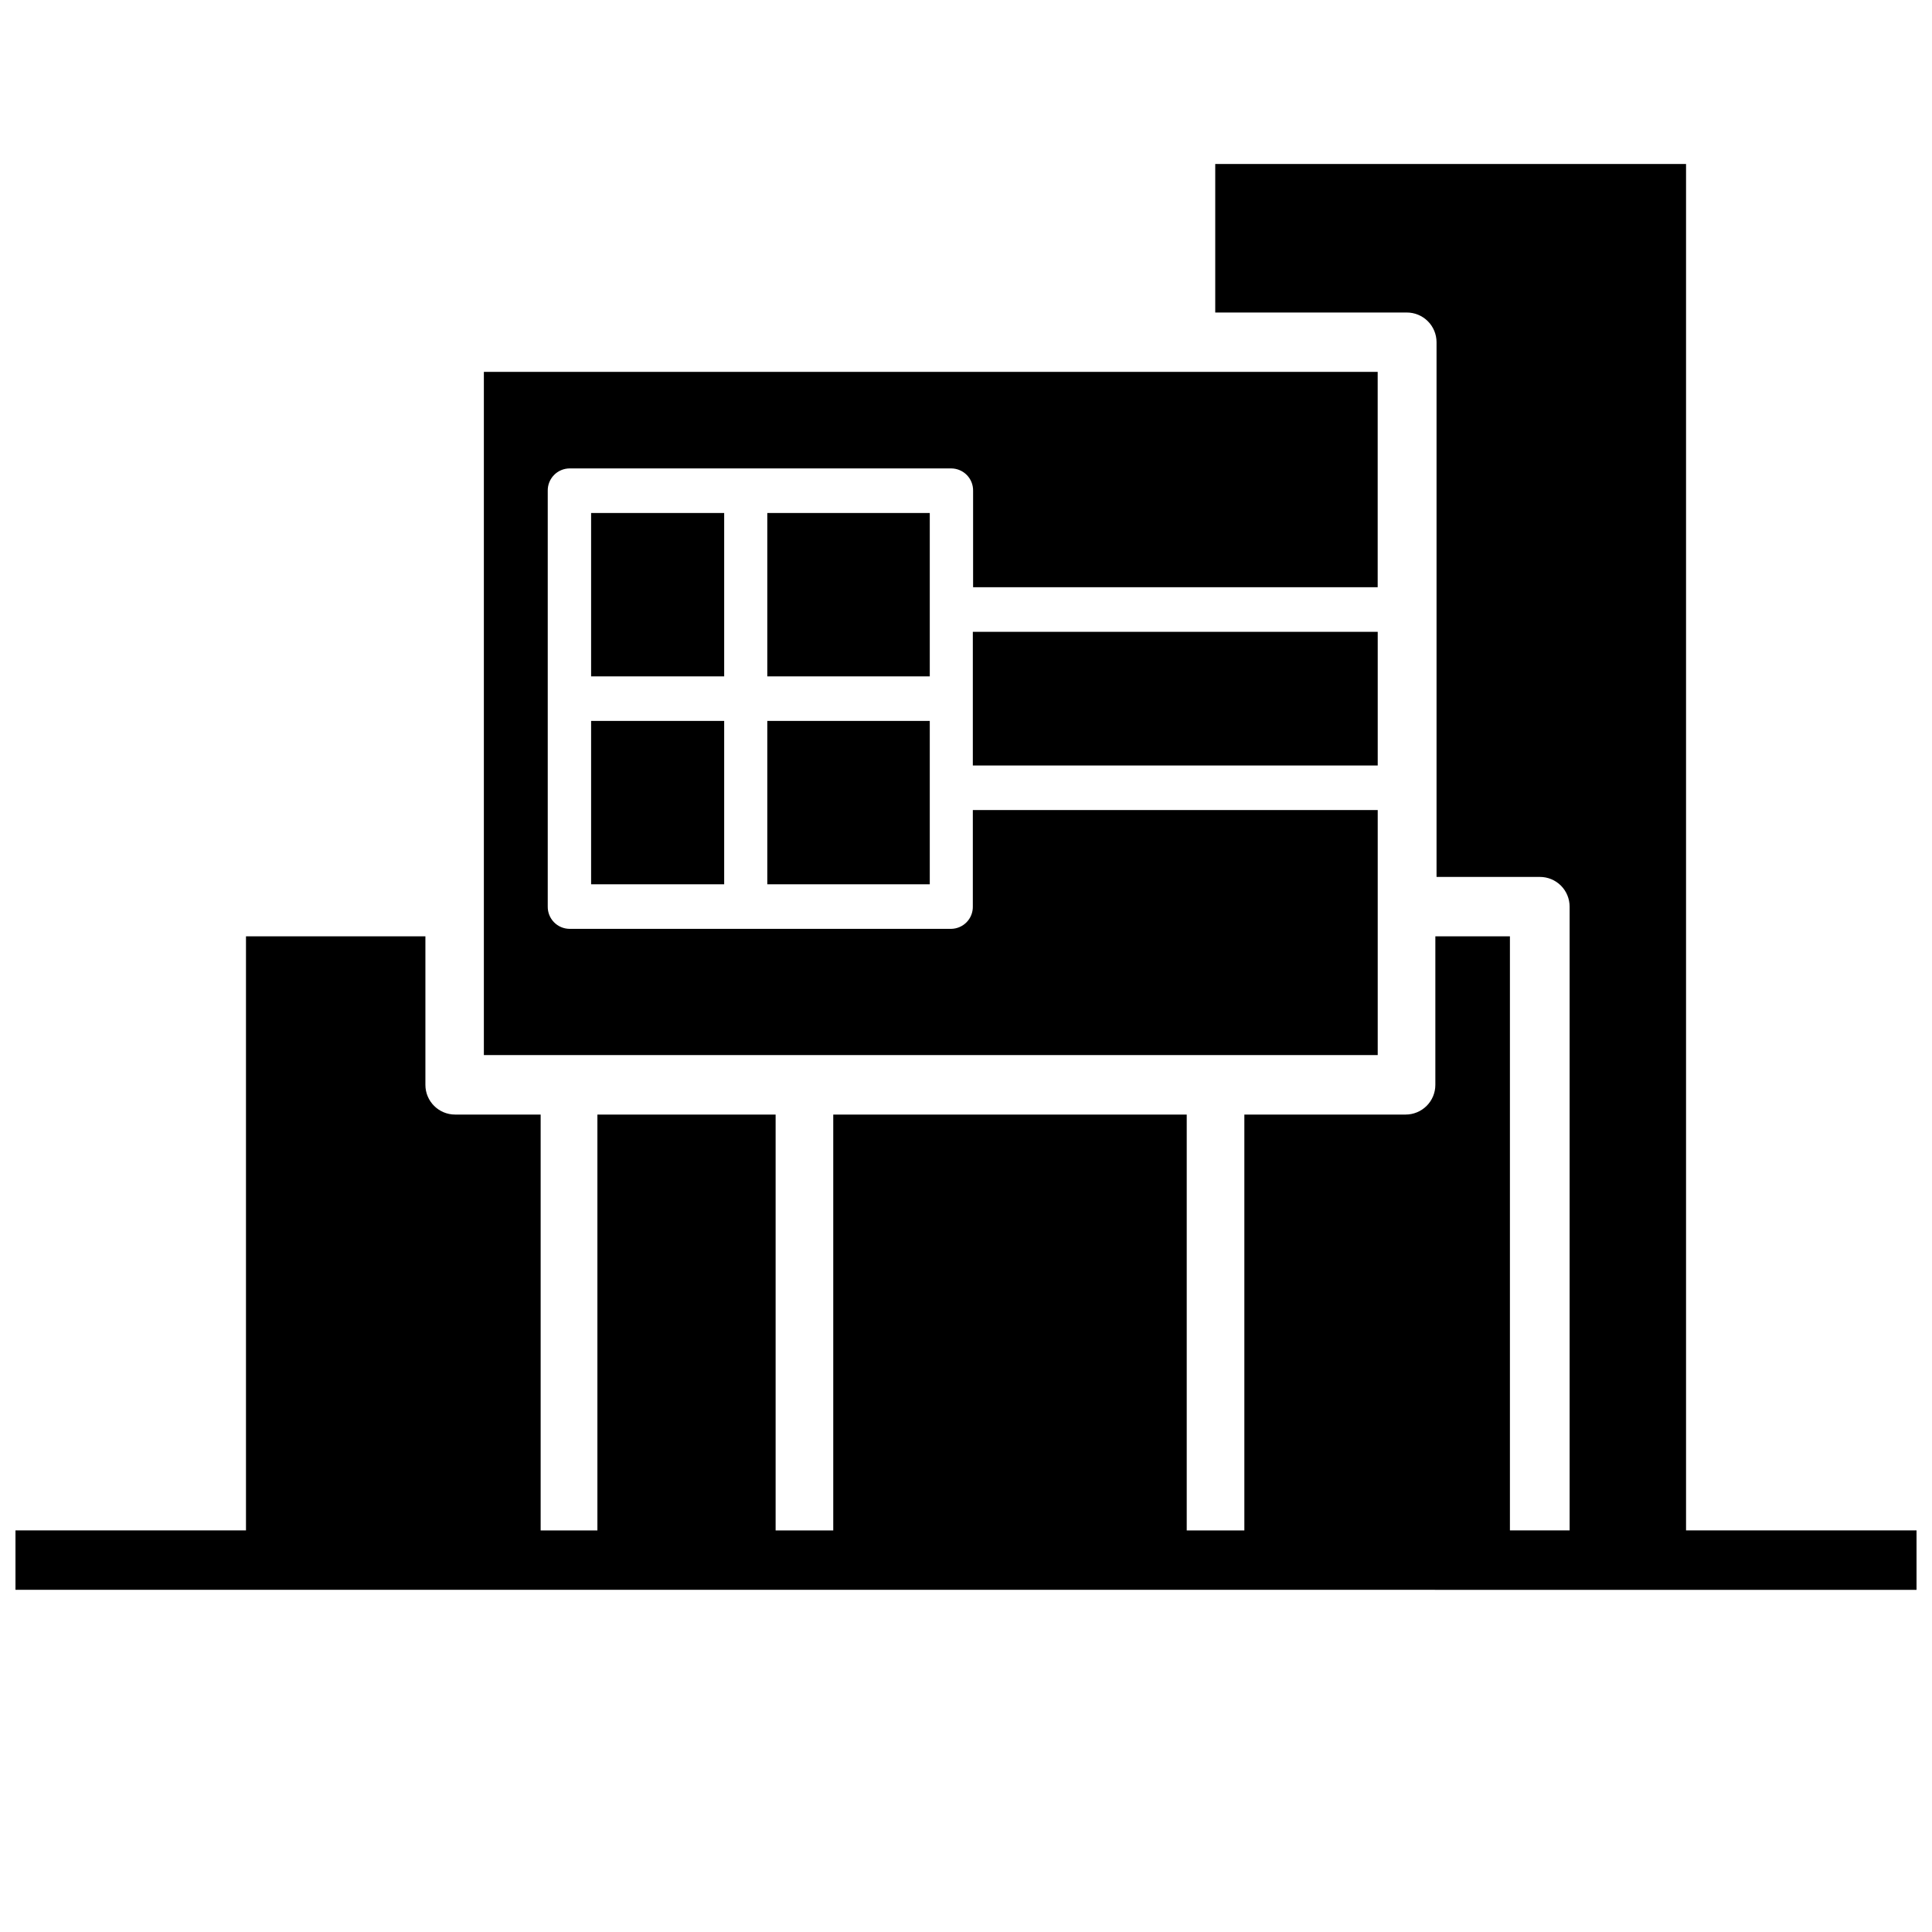
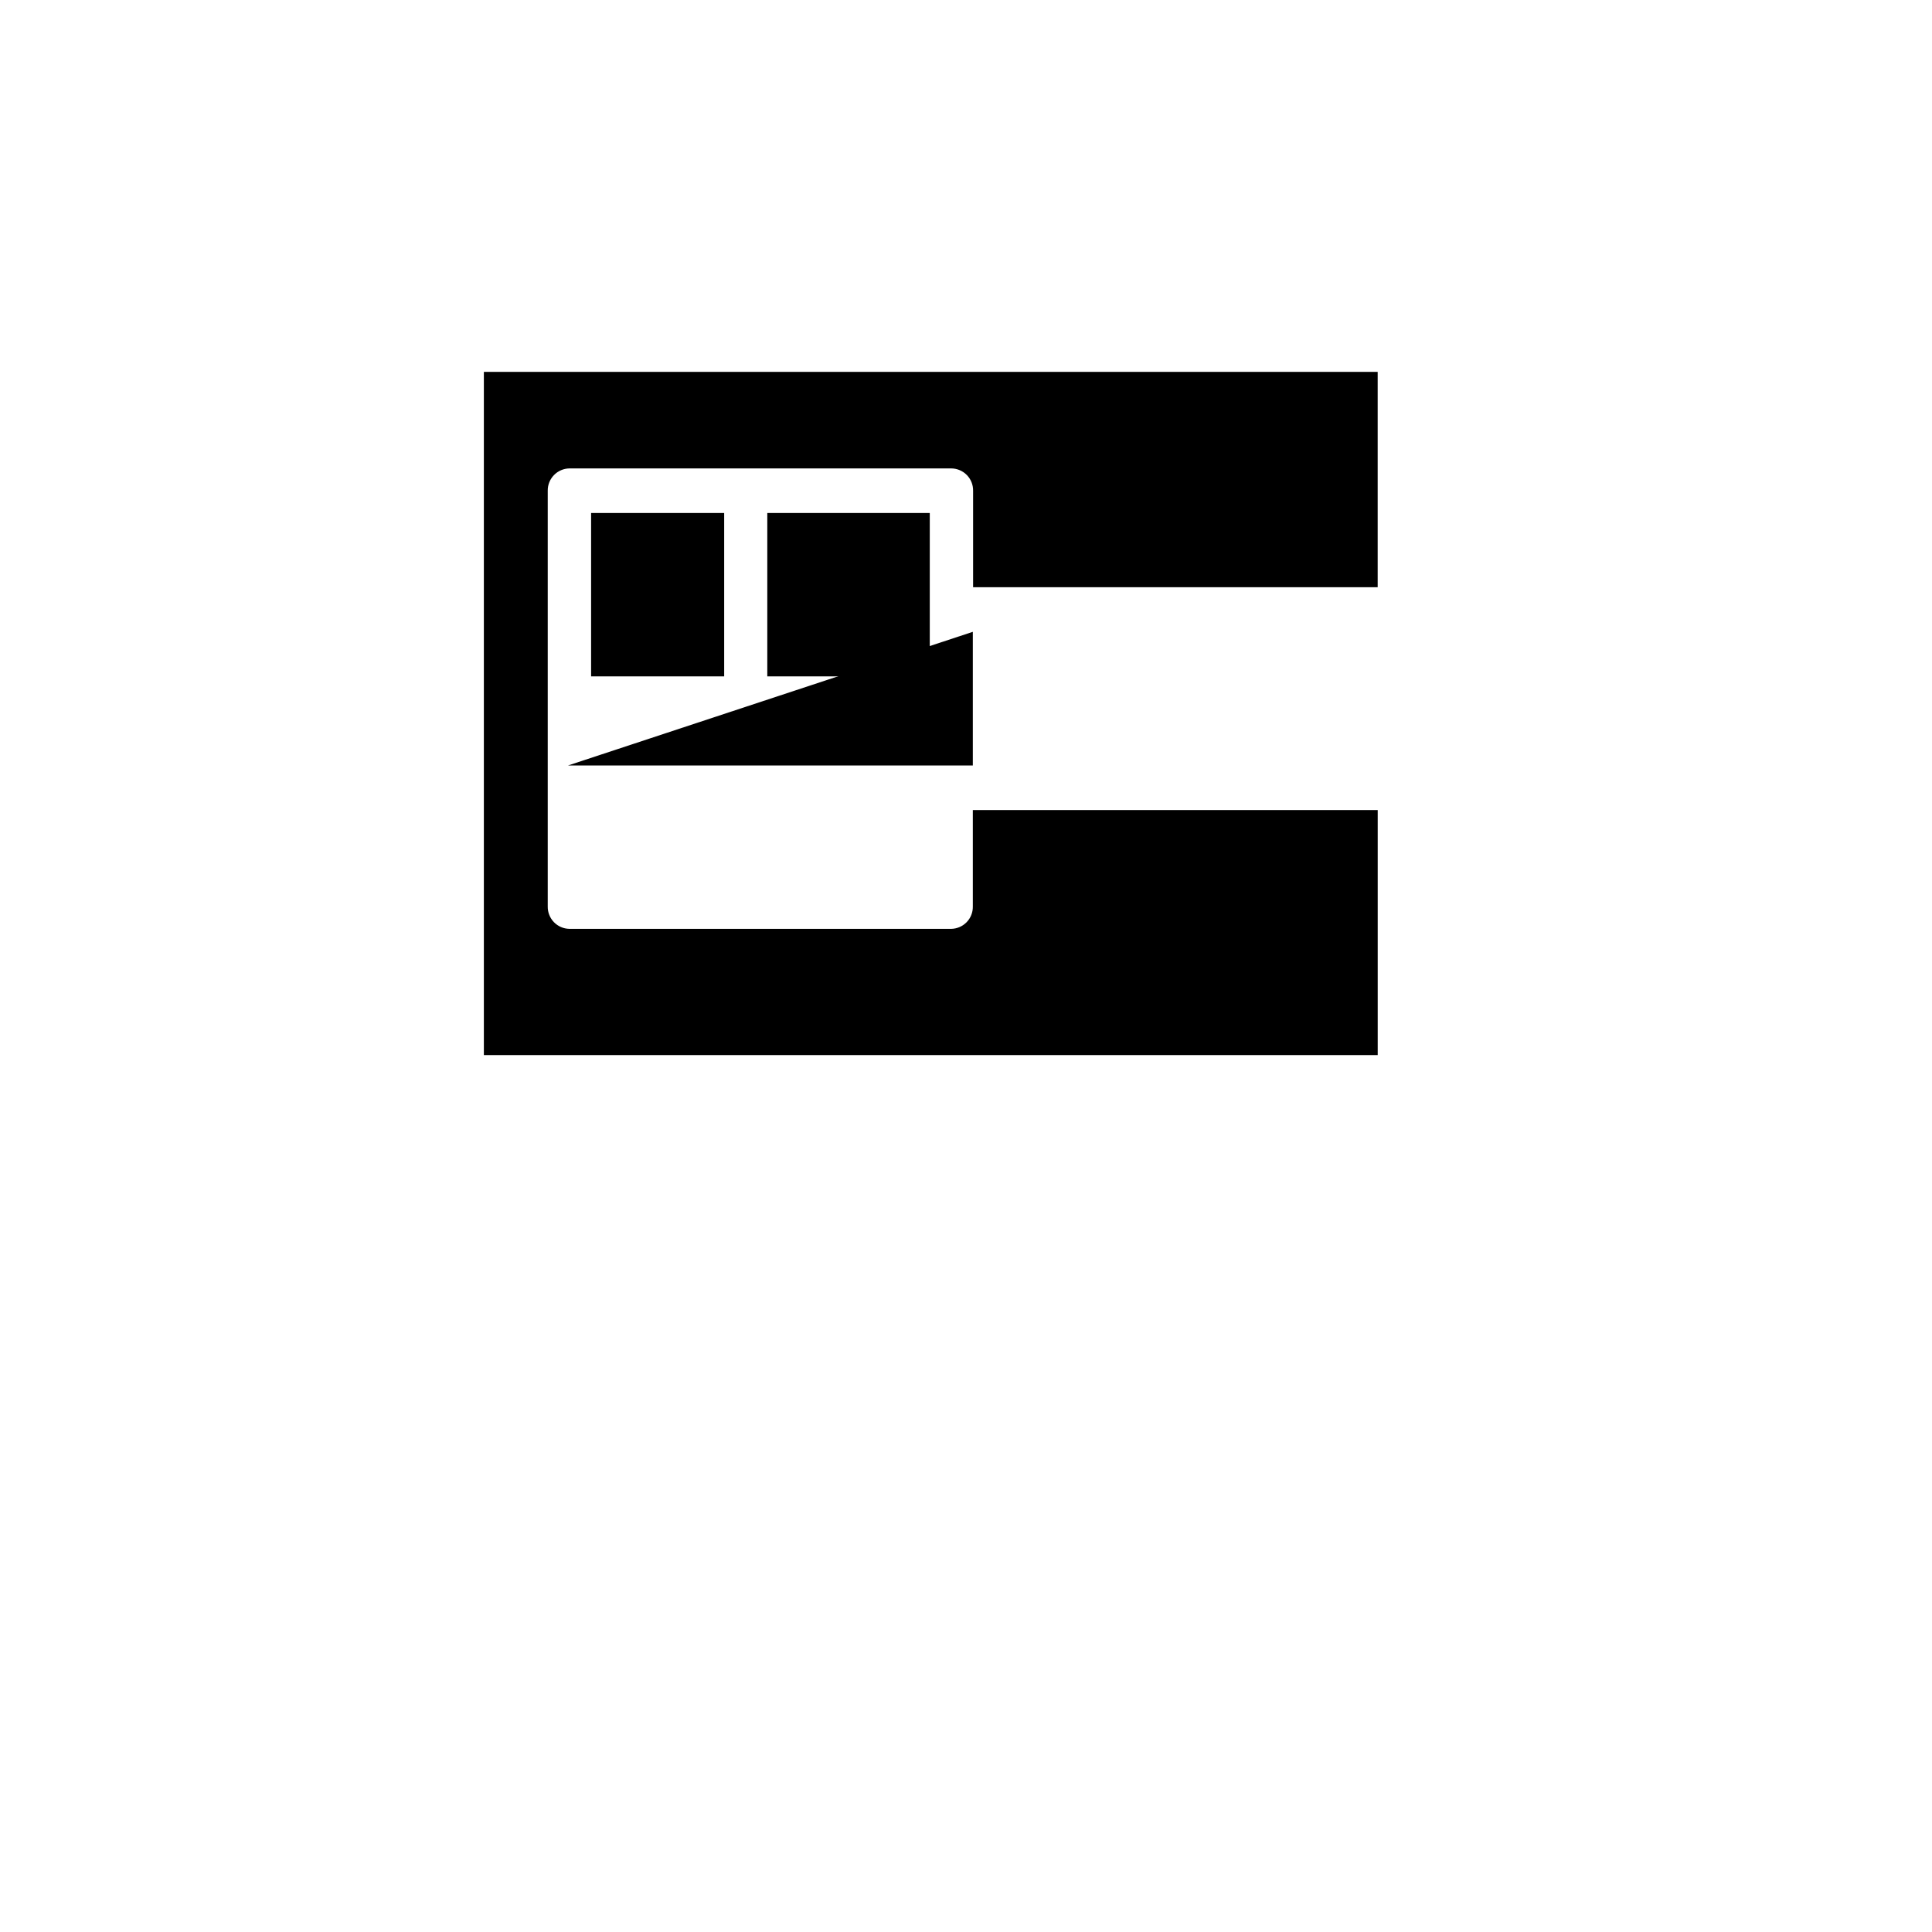
<svg xmlns="http://www.w3.org/2000/svg" width="800px" height="800px" version="1.1" viewBox="144 144 512 512">
  <defs>
    <clipPath id="a">
-       <path d="m148.09 187h503.81v379h-503.81z" />
-     </clipPath>
+       </clipPath>
  </defs>
  <path d="m357.18 423.61h151.93v-64.941h-107.3v25.582c0.023 1.547-0.57 3.035-1.648 4.144-1.078 1.105-2.551 1.738-4.098 1.762h-101.16c-1.543-0.023-3.019-0.656-4.094-1.762-1.078-1.109-1.672-2.598-1.652-4.144v-110.21c-0.02-1.547 0.574-3.035 1.652-4.144 1.074-1.105 2.551-1.738 4.094-1.762h101.23c1.547 0.023 3.019 0.656 4.098 1.762 1.078 1.109 1.672 2.598 1.648 4.144v25.586l107.22-0.004v-57.07h-236.87v181.05h85.02z" />
-   <path d="m401.81 311.44h107.3v35.426h-107.3z" />
-   <path d="m300.65 335.05h35.266v43.297h-35.266z" />
+   <path d="m401.81 311.44v35.426h-107.3z" />
  <path d="m347.34 279.95h43.059v43.297h-43.059z" />
  <path d="m300.65 279.95h35.266v43.297h-35.266z" />
-   <path d="m347.34 335.05h43.059v43.297h-43.059z" />
  <g clip-path="url(#a)">
-     <path d="m590.82 549.57v-362.11h-124.77v39.359h50.777c2.086 0 4.09 0.832 5.566 2.309 1.477 1.477 2.305 3.477 2.305 5.566v141.7h27.395c2.086 0 4.09 0.828 5.566 2.305 1.477 1.477 2.305 3.481 2.305 5.566v165.31h-15.82v-157.44h-19.762v39.363c0 2.086-0.828 4.09-2.305 5.566-1.477 1.473-3.477 2.305-5.566 2.305h-42.746v110.21h-15.27v-110.21h-93.676v110.21h-15.273v-110.21h-47.23v110.21h-15.039v-110.21h-22.668c-4.348 0-7.875-3.523-7.875-7.871v-39.363h-47.547v157.44h-61.086v15.742l503.81 0.004v-15.746z" />
-   </g>
+     </g>
</svg>